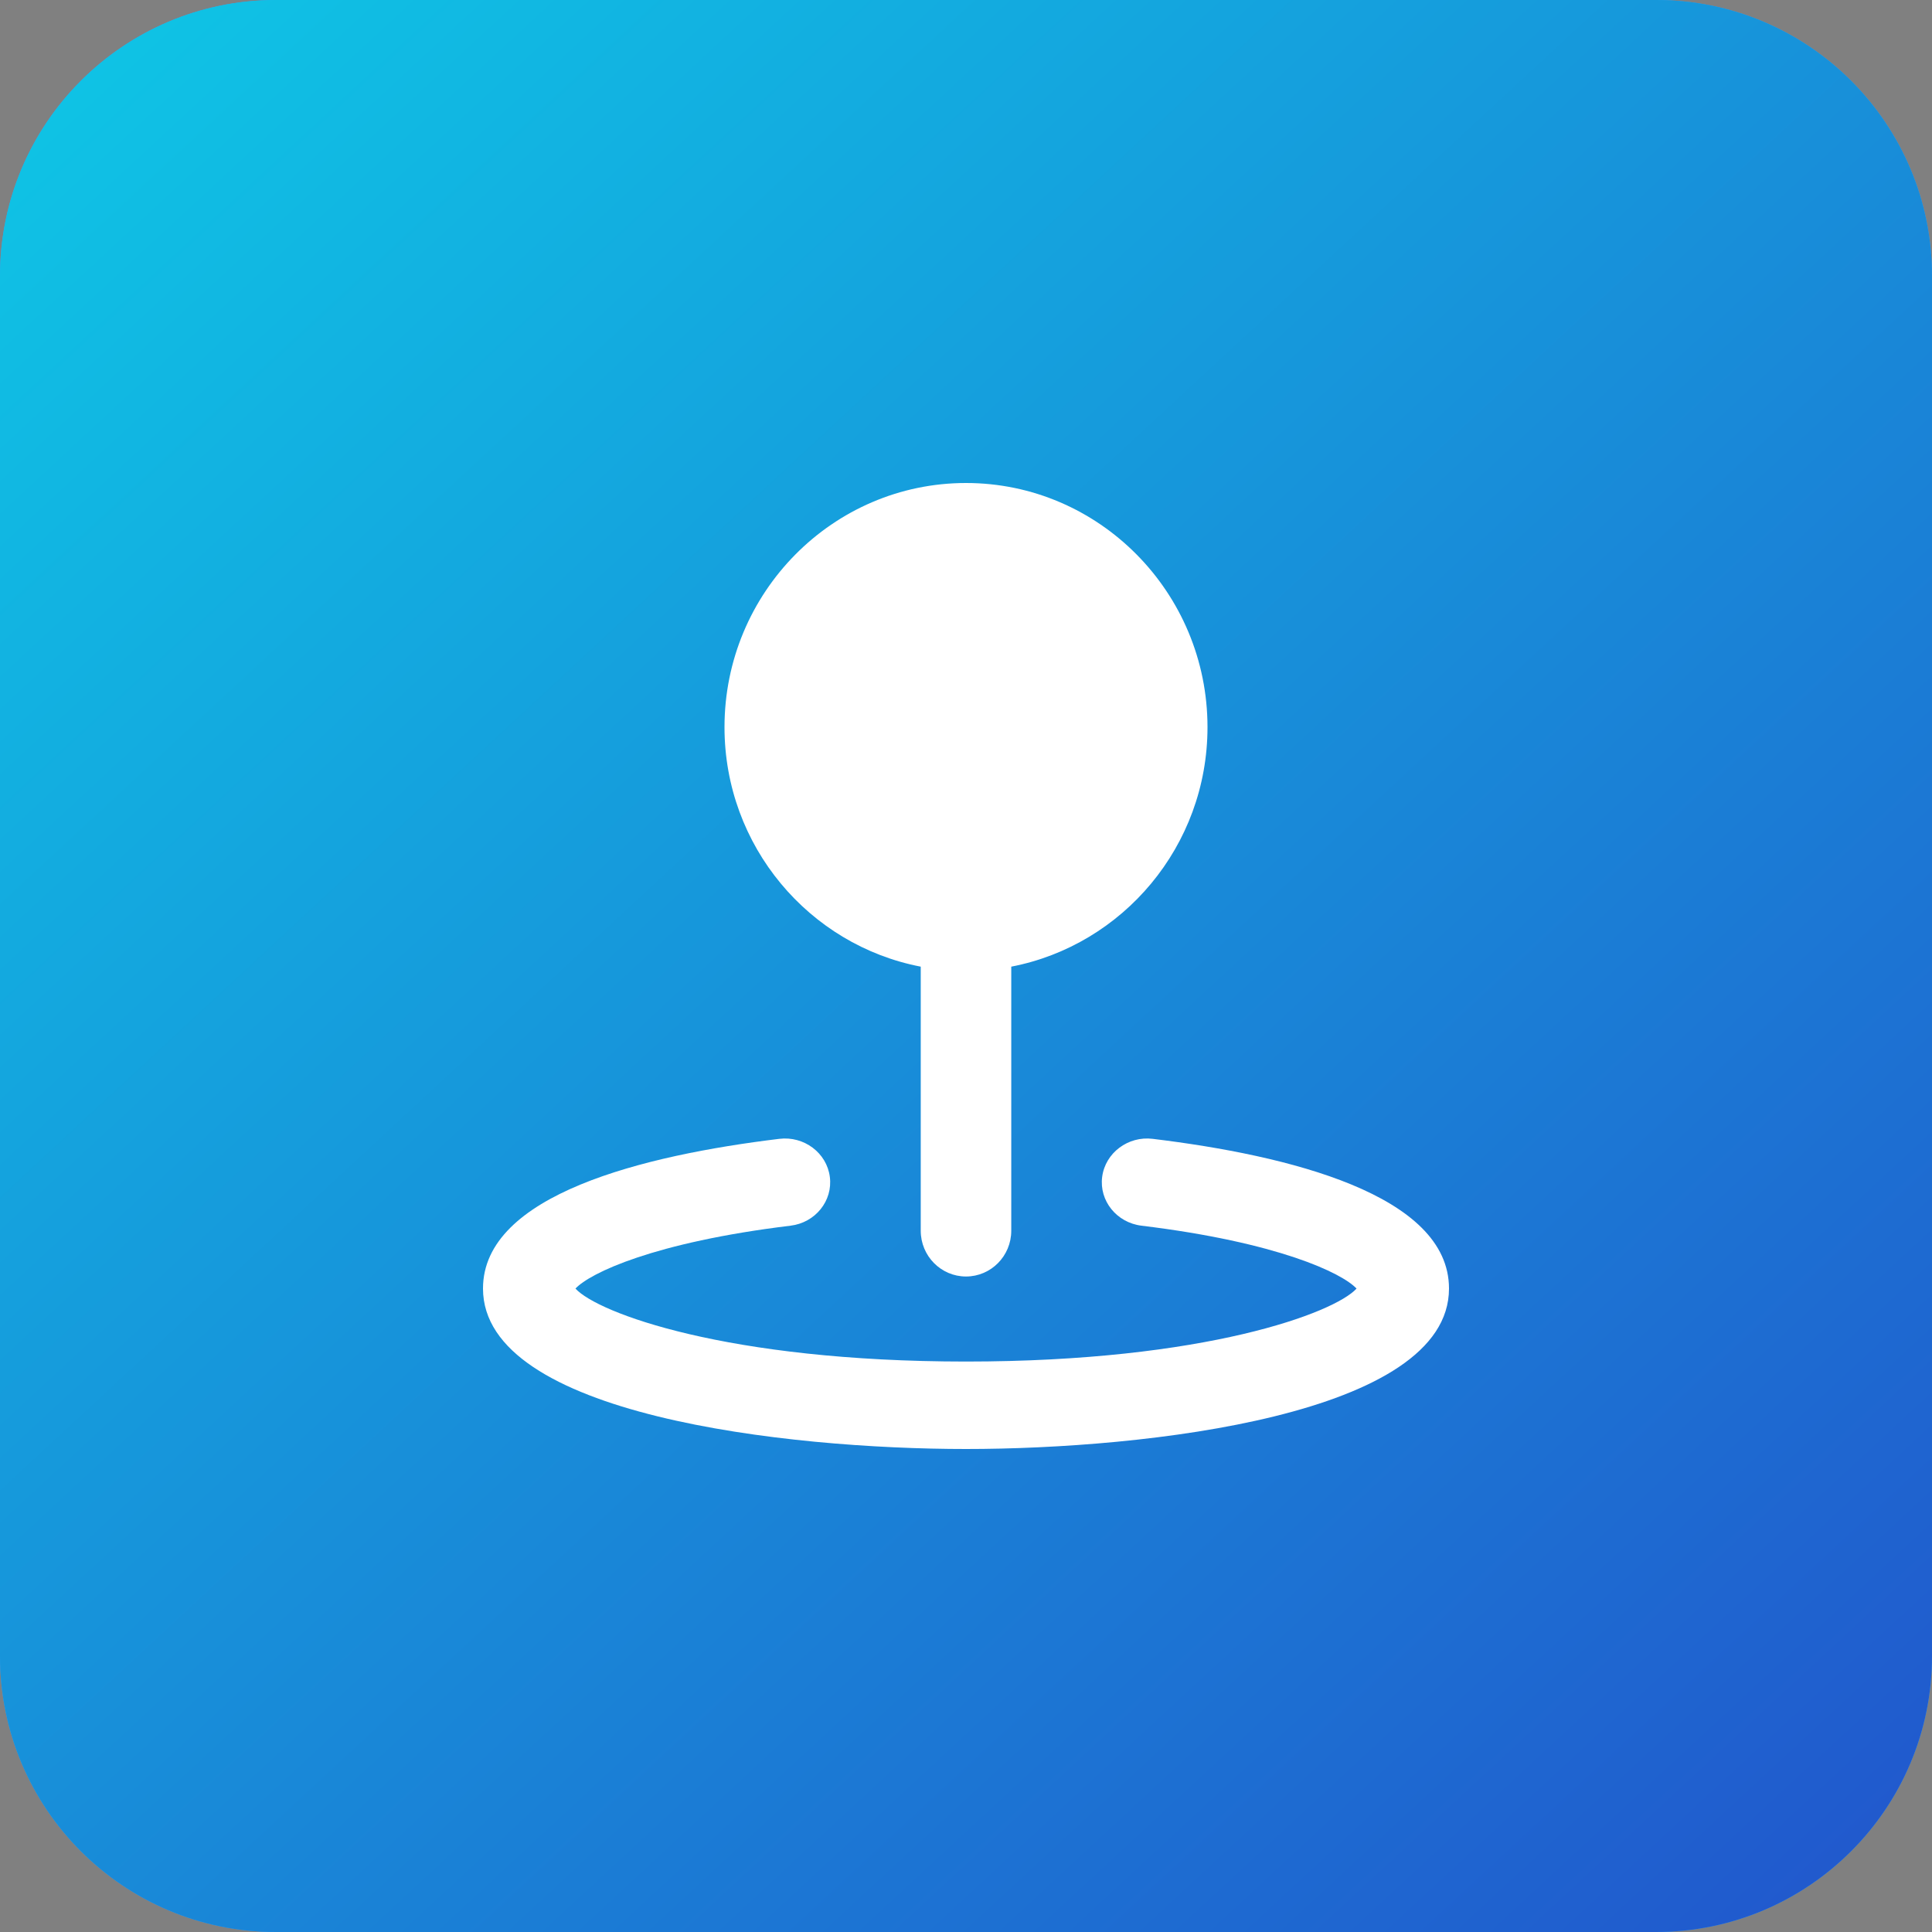
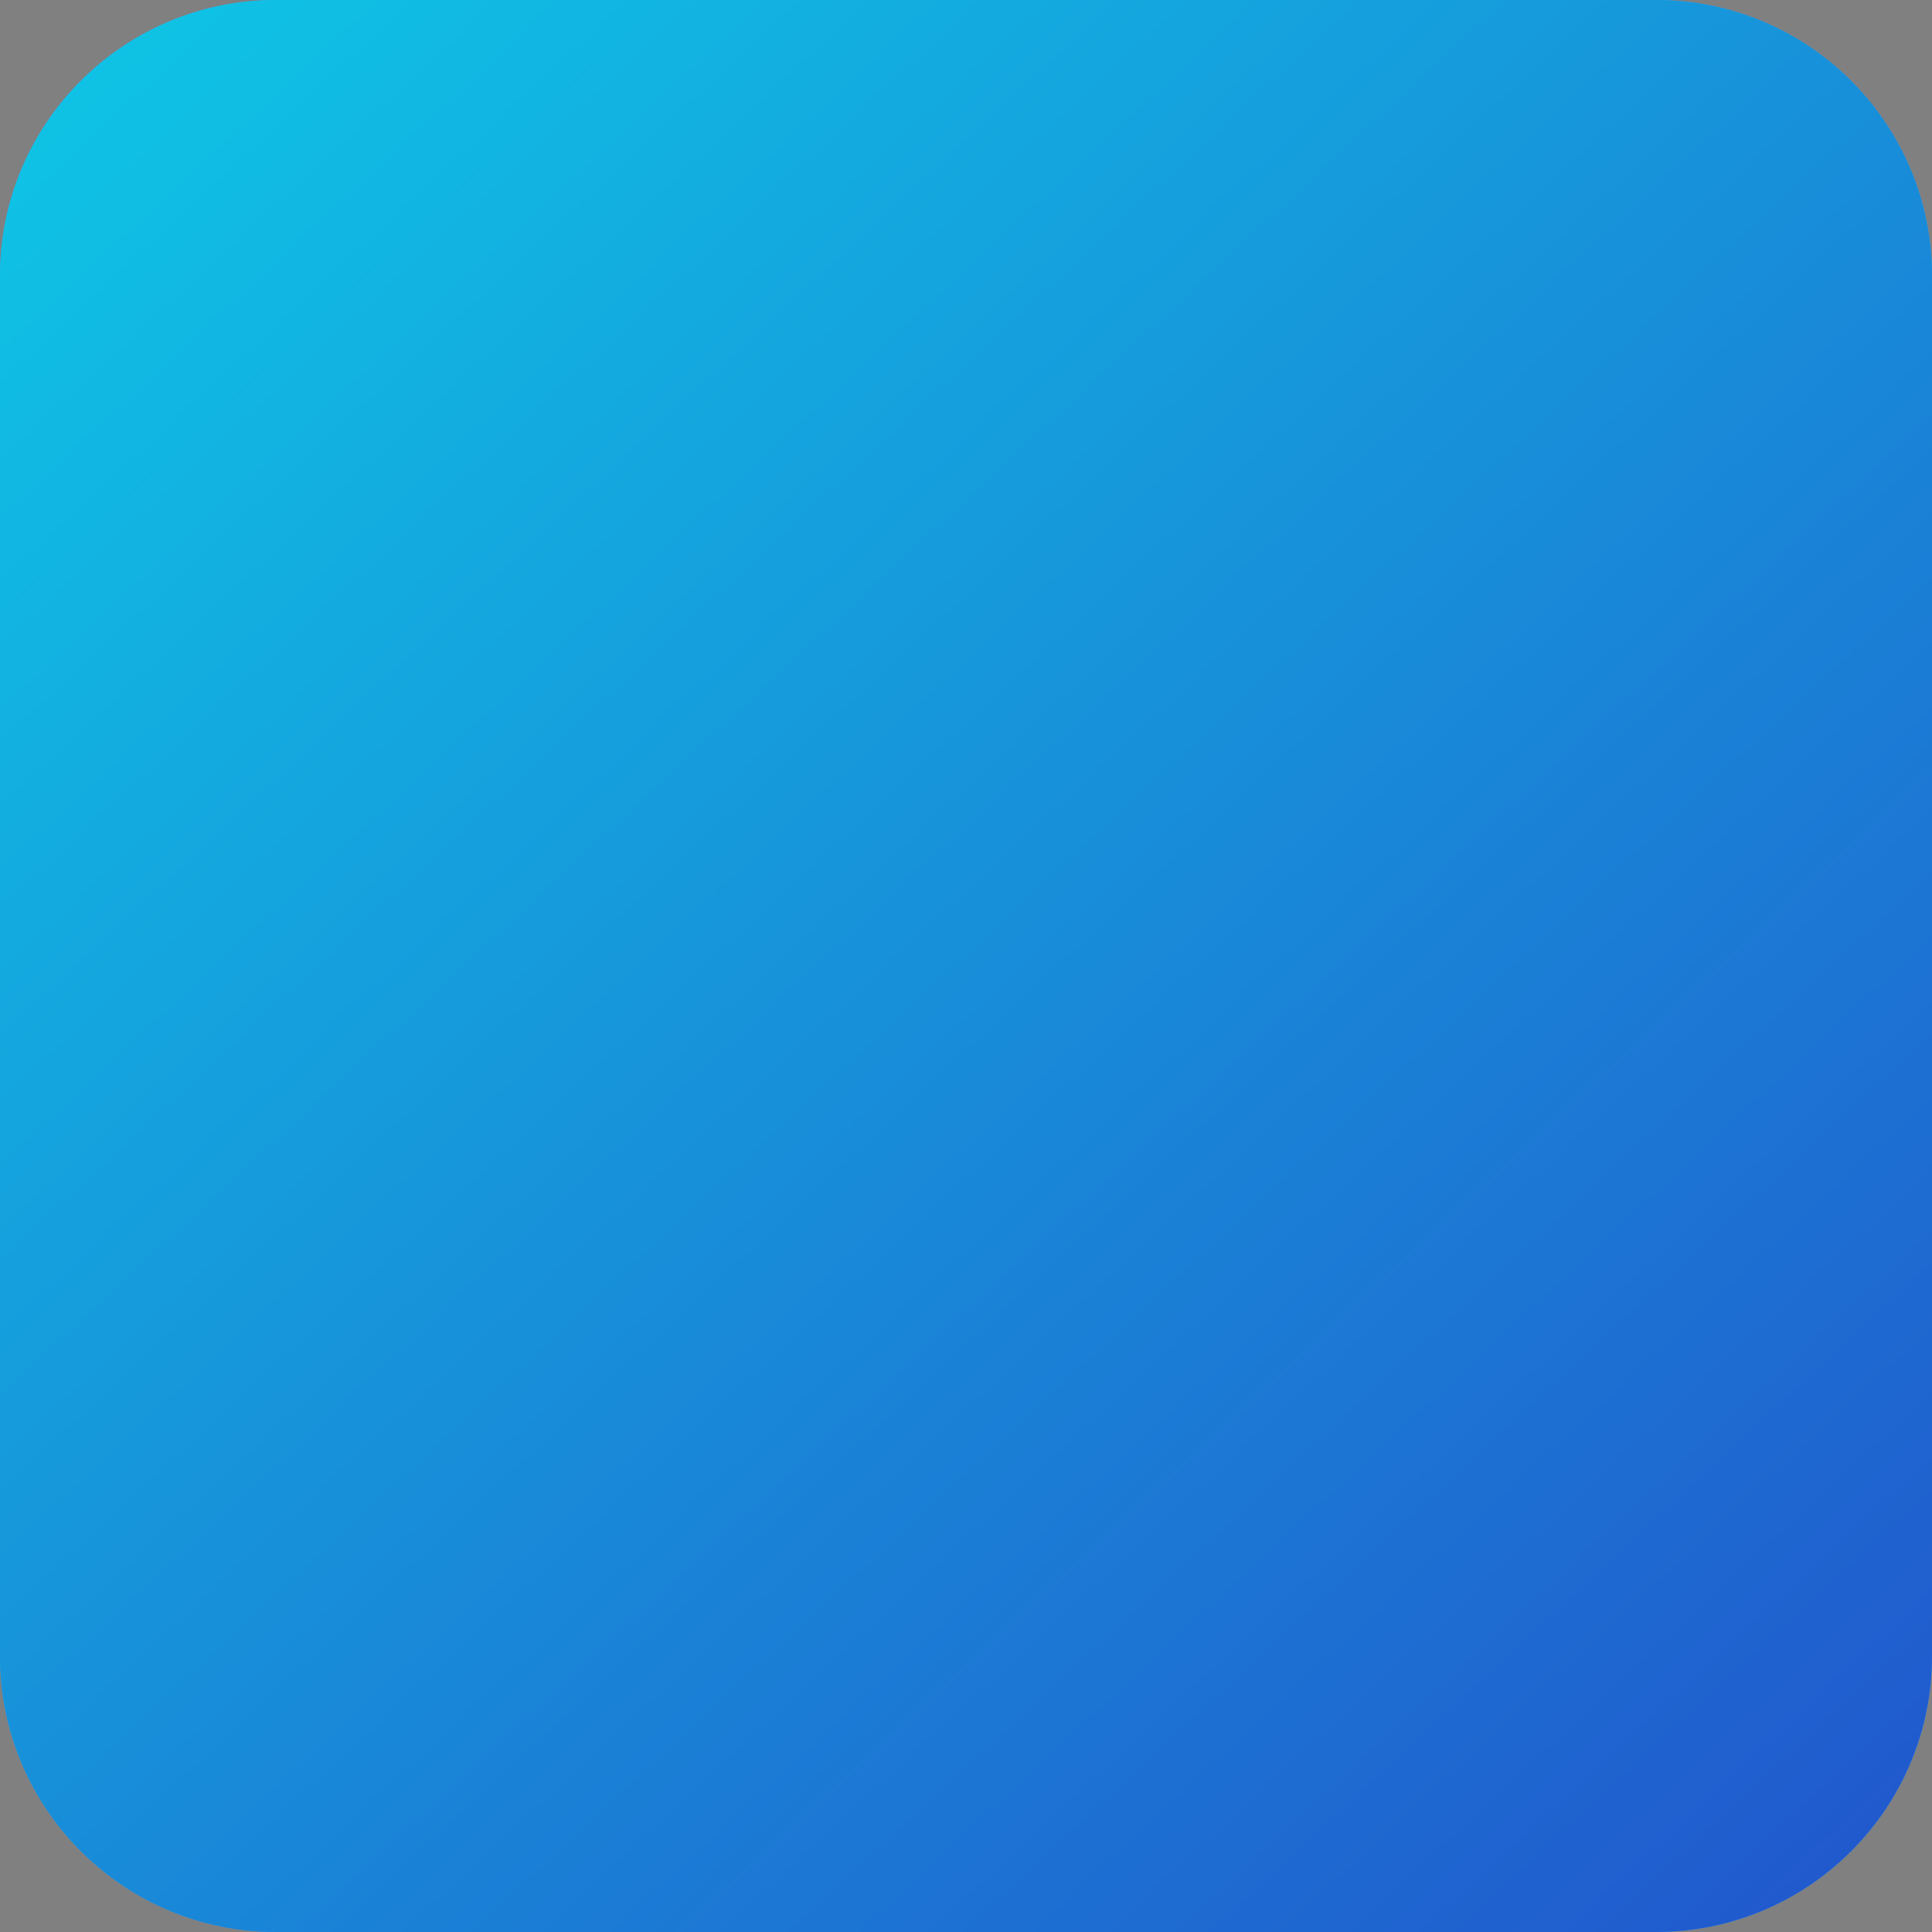
<svg xmlns="http://www.w3.org/2000/svg" width="56" height="56" viewBox="0 0 56 56" fill="none">
  <rect x="0" y="0" width="56" height="56" fill="#808080" stroke="none" />
  <path d="M0 8C0 3.582 3.582 0 8 0H48C52.418 0 56 3.582 56 8V48C56 52.418 52.418 56 48 56H8C3.582 56 0 52.418 0 48V8Z" fill="#34A3FF" />
  <path d="M0 8C0 3.582 3.582 0 8 0H48C52.418 0 56 3.582 56 8V48C56 52.418 52.418 56 48 56H8C3.582 56 0 52.418 0 48V8Z" fill="url(#paint0_linear_644_967)" />
-   <path d="M35 21.077C35 17.174 31.86 14 28 14C24.14 14 21 17.174 21 21.077C21 24.525 23.453 27.397 26.688 28.019V35.673C26.688 36.406 27.276 37 28 37C28.724 37 29.312 36.406 29.312 35.673V28.019C32.547 27.395 35 24.525 35 21.077Z" fill="white" />
-   <path d="M28.002 42C22.802 42 14 41.021 14 37.349C14 34.624 18.67 33.485 22.588 33.01C23.304 32.922 23.964 33.416 24.053 34.111C24.144 34.806 23.633 35.441 22.914 35.527C18.951 36.009 17.1 36.9 16.68 37.35C17.318 38.051 21.059 39.465 28 39.465C34.941 39.465 38.682 38.051 39.32 37.35C38.9 36.9 37.05 36.009 33.086 35.527C32.367 35.439 31.856 34.805 31.947 34.111C32.038 33.416 32.699 32.922 33.412 33.01C37.33 33.485 42 34.625 42 37.349C42 41.021 33.198 42 27.998 42H28.002Z" fill="white" />
  <defs>
    <linearGradient id="paint0_linear_644_967" x1="69" y1="75" x2="-26.5" y2="-28" gradientUnits="userSpaceOnUse">
      <stop stop-color="#2734C5" />
      <stop offset="1" stop-color="#05FFF2" />
    </linearGradient>
  </defs>
</svg>